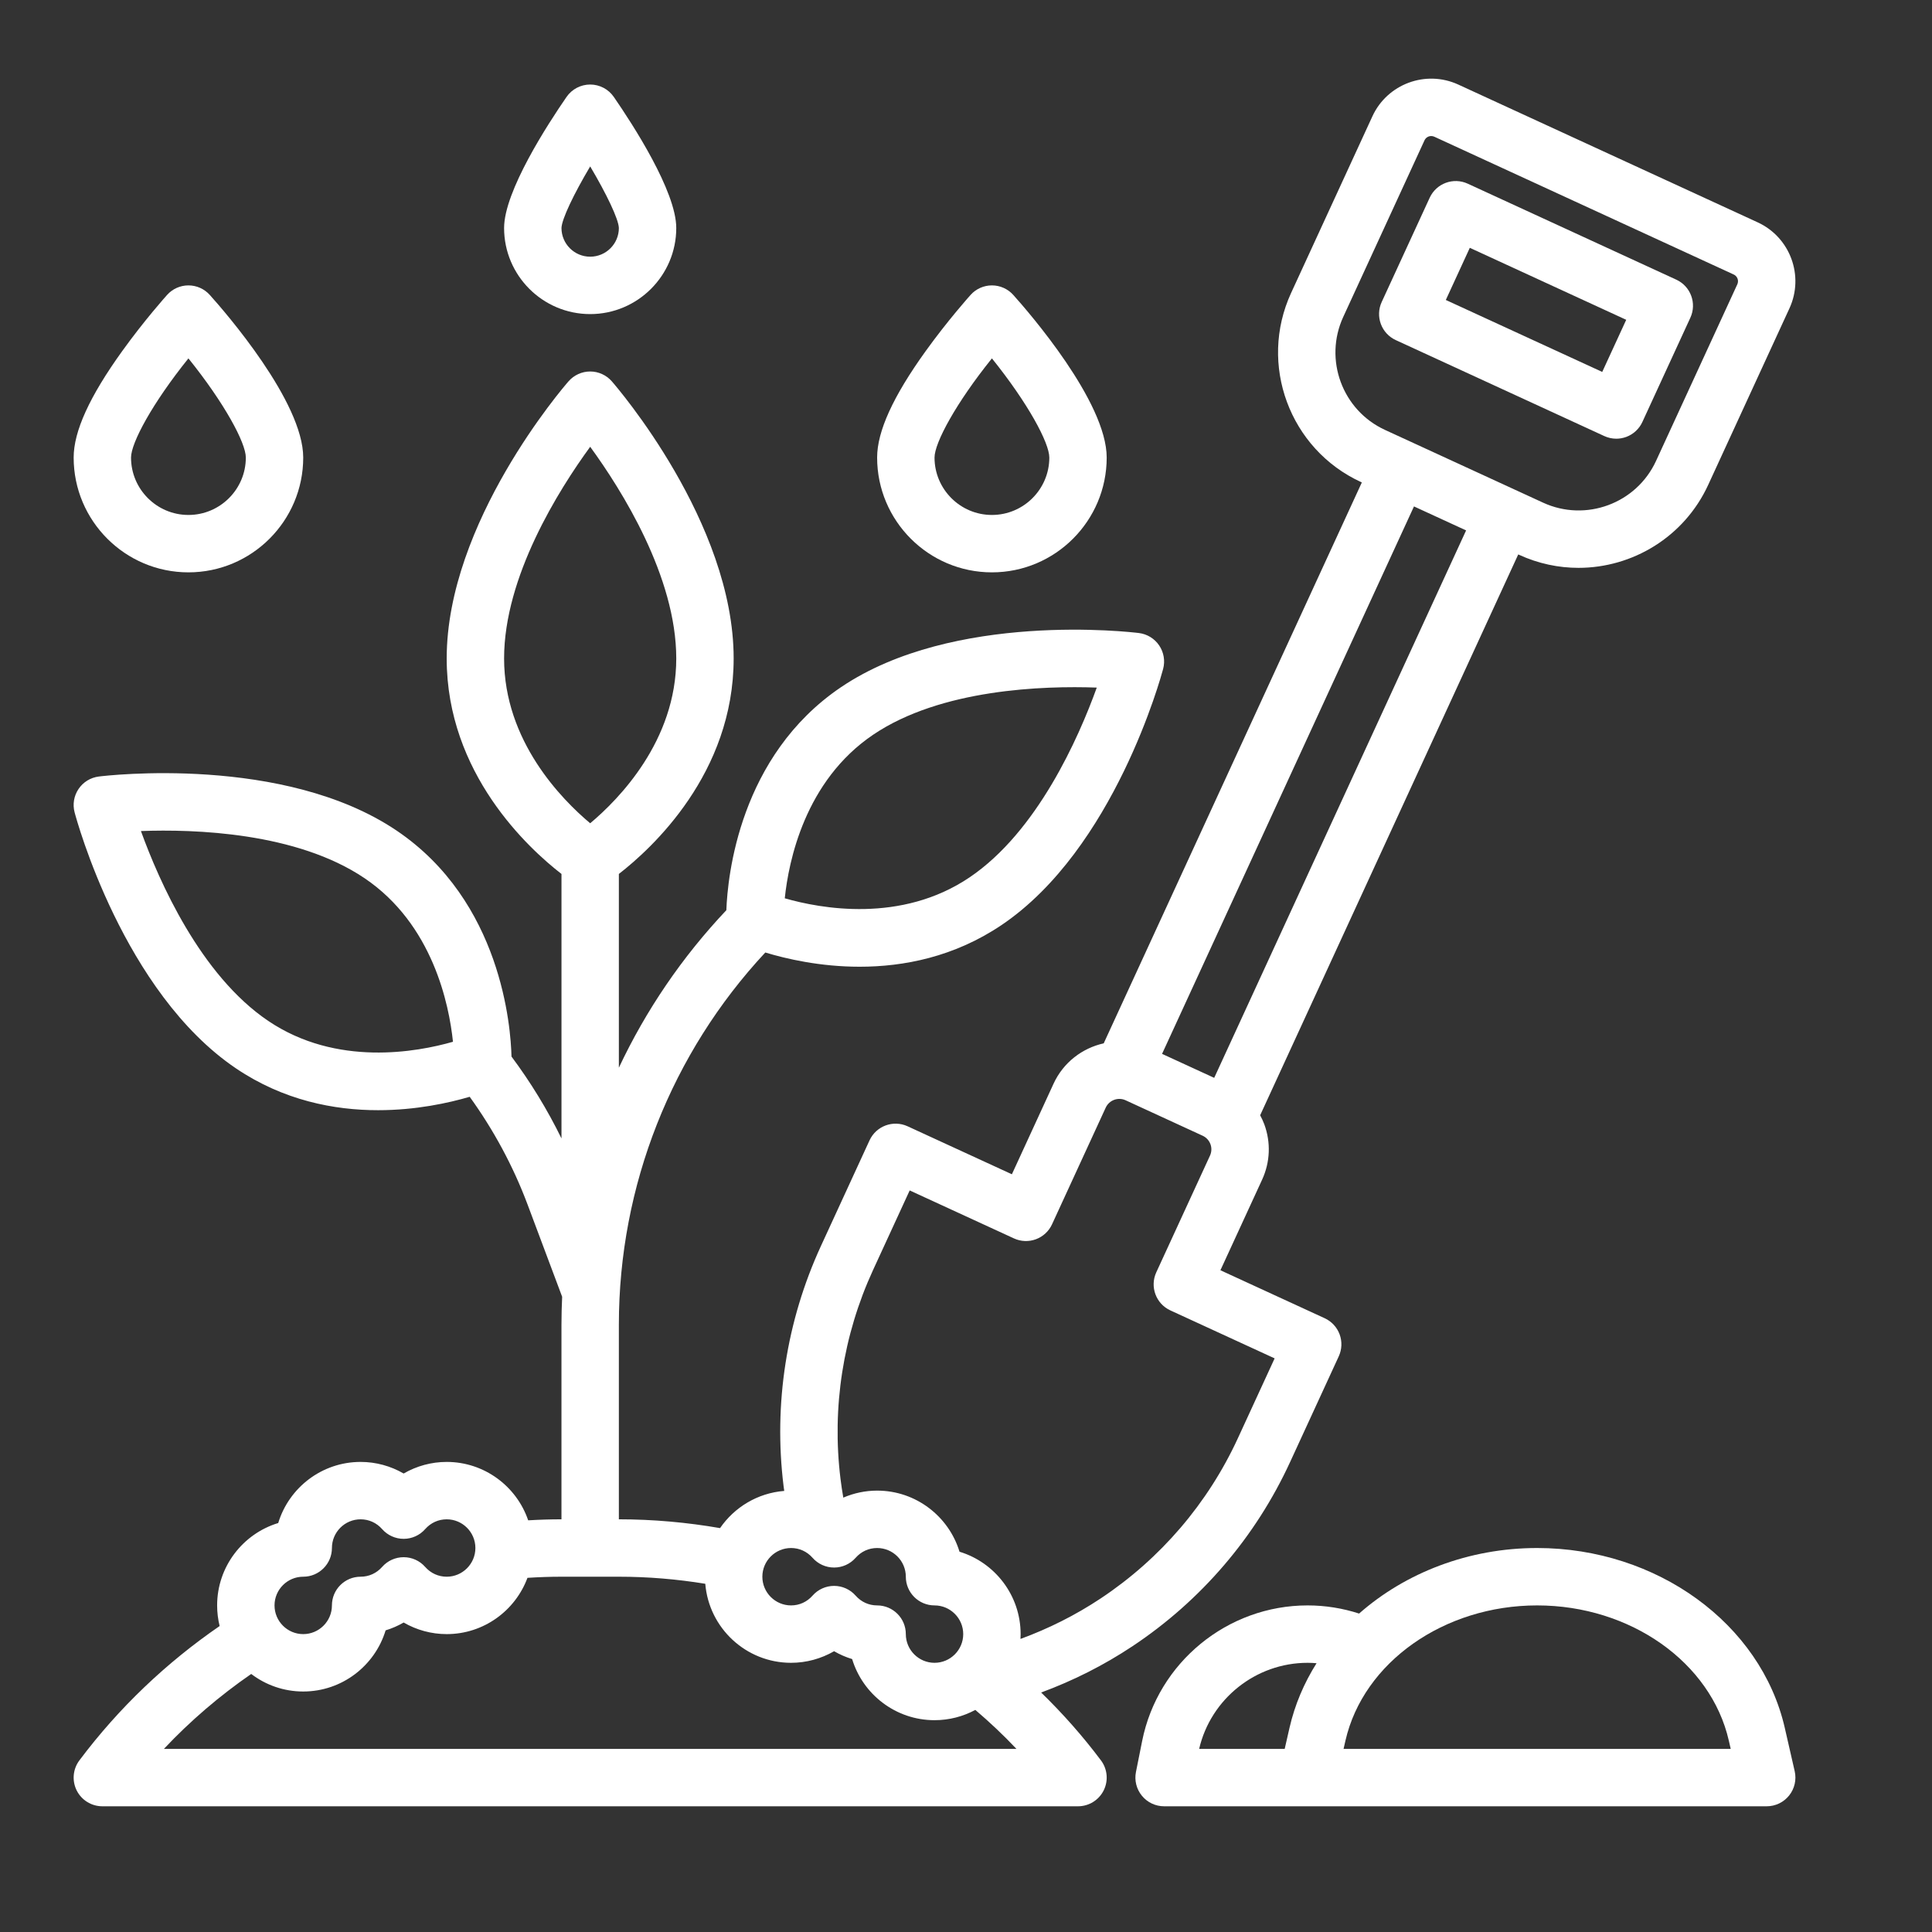
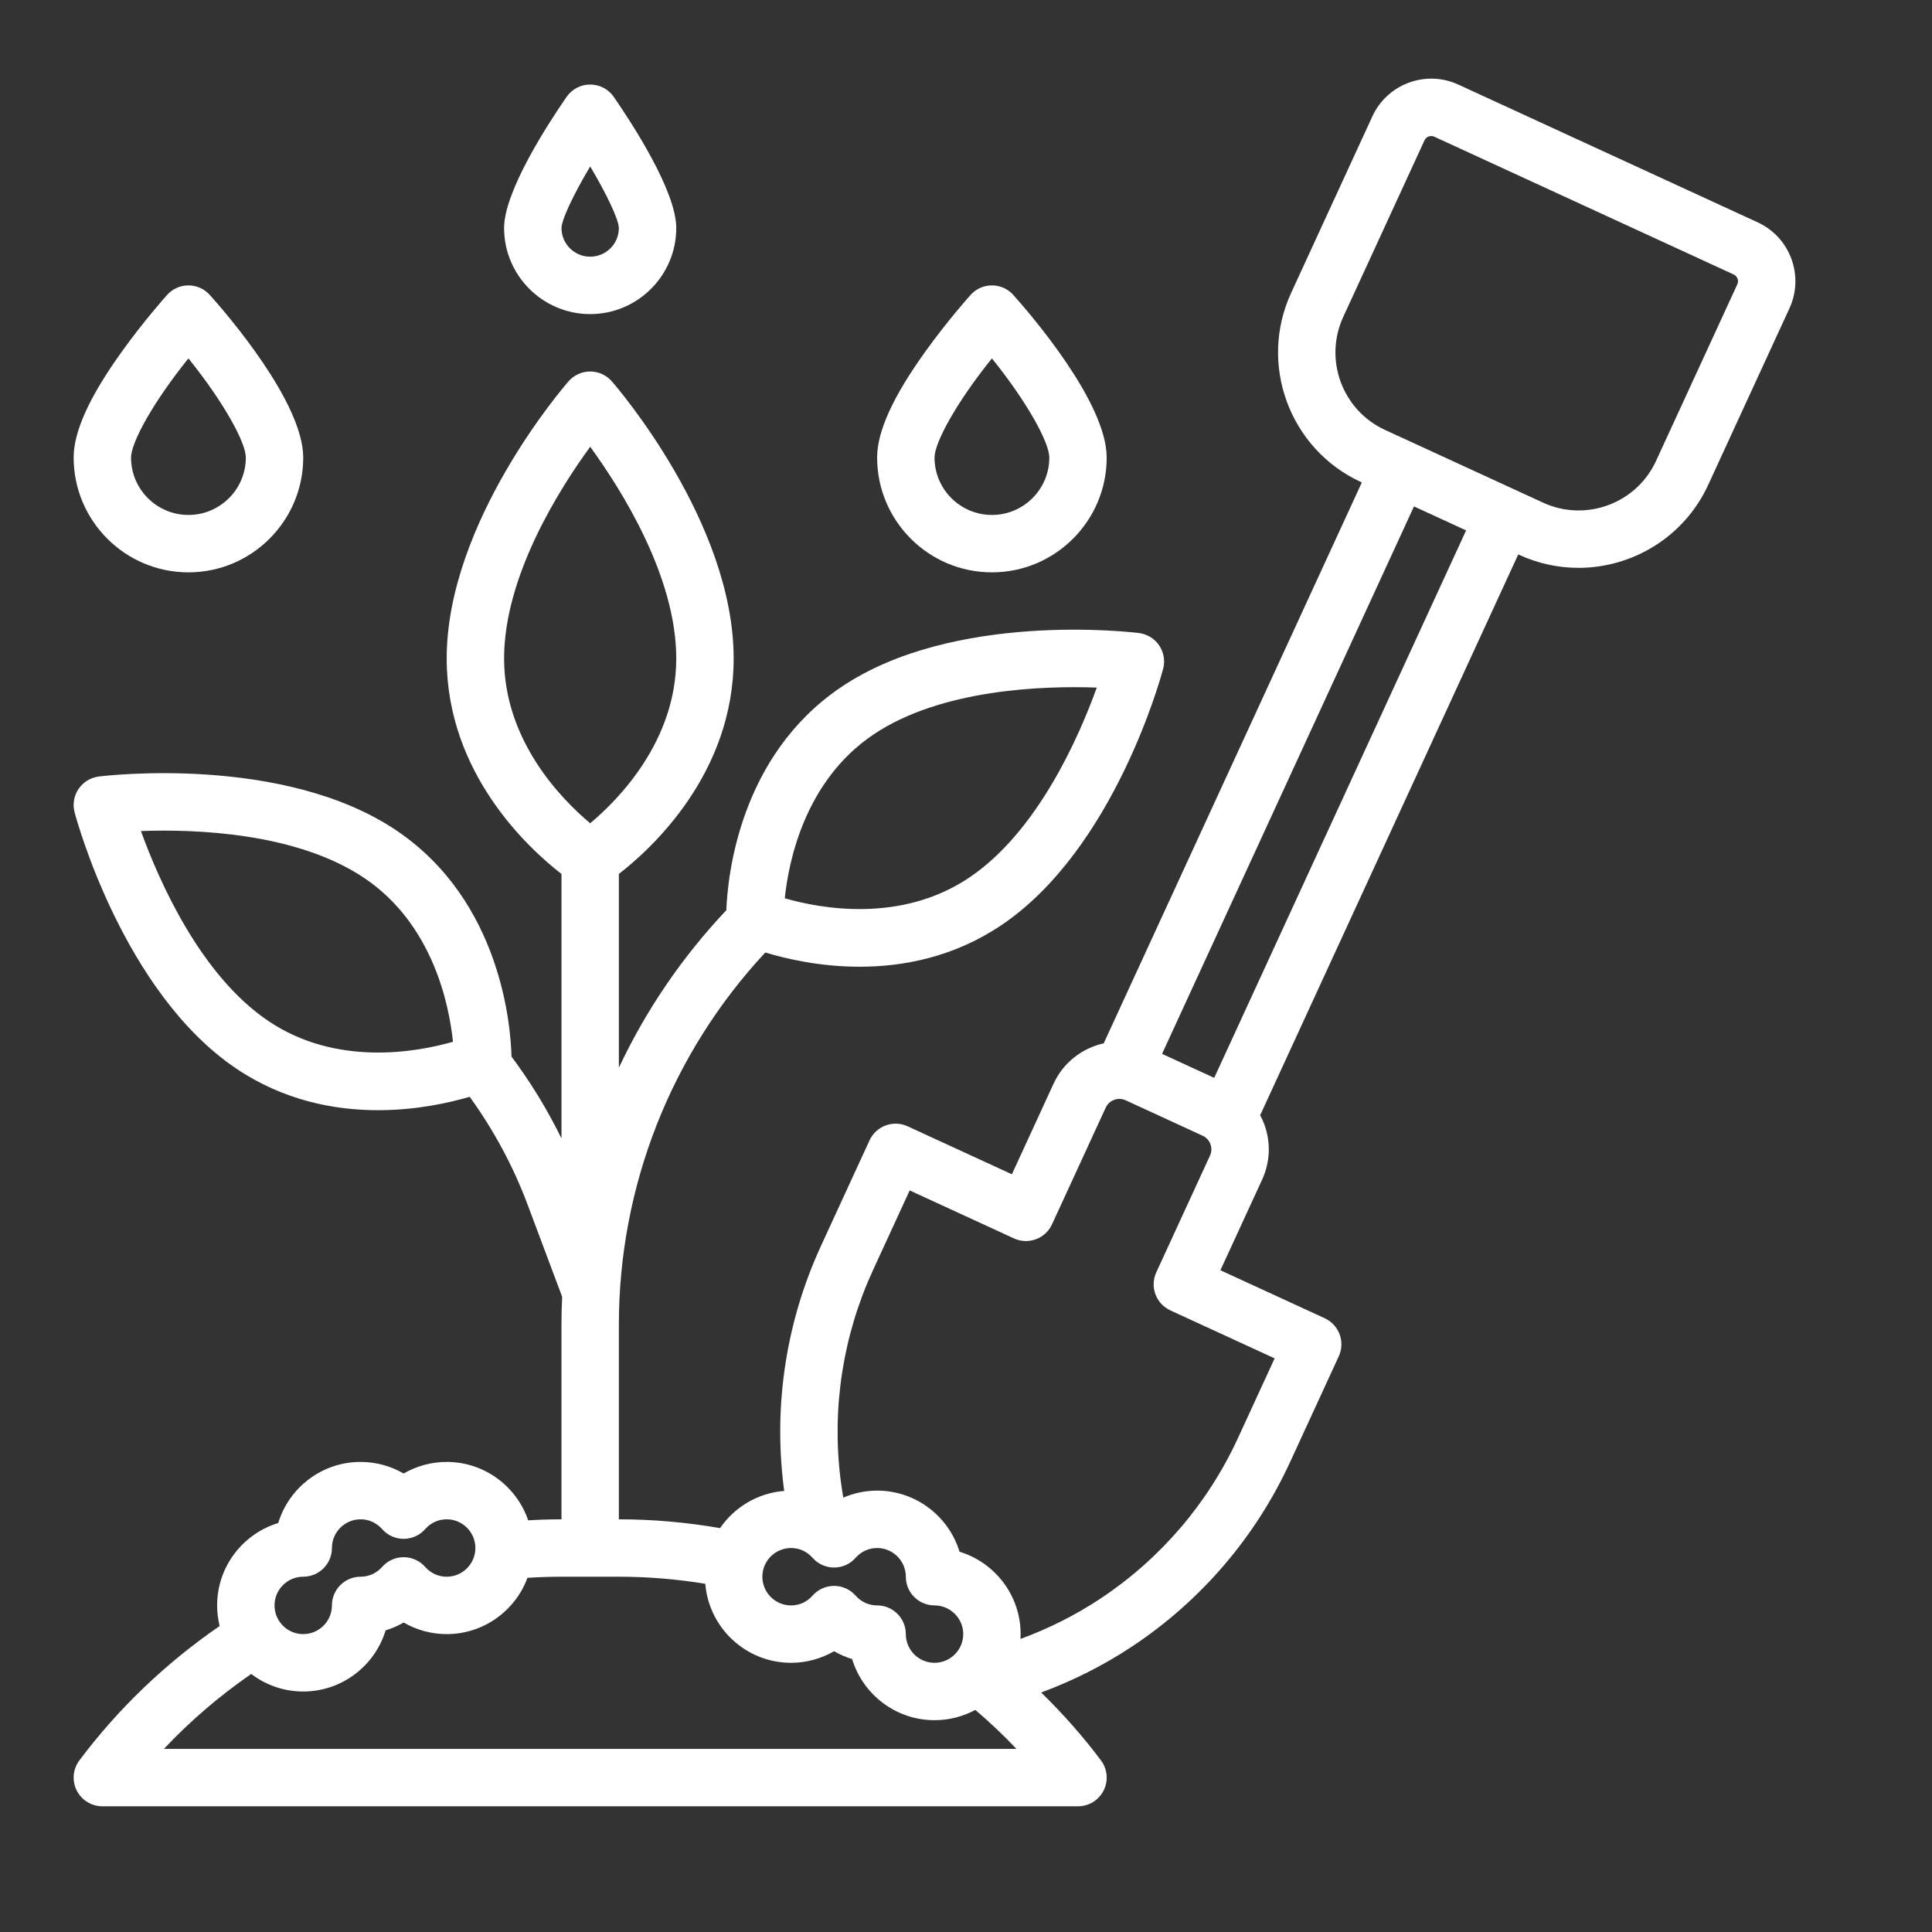
<svg xmlns="http://www.w3.org/2000/svg" width="500" viewBox="0 0 375 375" height="500" preserveAspectRatio="xMidYMid meet">
  <rect x="0" y="0" width="375" height="375" fill="#333333" stroke="none" />
  <path fill="#ffffff" d="M 250.41 283.777 L 259.855 263.258 C 260.473 261.914 260.531 260.383 260.02 258.996 C 259.508 257.613 258.465 256.488 257.121 255.867 L 236.883 246.555 L 244.977 228.969 C 246.547 225.555 246.695 221.738 245.395 218.215 C 245.168 217.609 244.895 217.035 244.594 216.473 L 294.691 107.613 L 294.855 107.688 C 298.594 109.406 302.516 110.219 306.383 110.219 C 316.859 110.219 326.898 104.242 331.559 94.117 L 347.336 59.836 C 350.23 53.539 347.469 46.059 341.172 43.16 L 283.051 16.414 C 276.754 13.52 269.273 16.285 266.379 22.582 L 250.602 56.863 C 244.223 70.723 250.309 87.188 264.168 93.566 L 264.332 93.641 L 214.23 202.512 C 210.09 203.434 206.406 206.195 204.496 210.34 L 196.406 227.926 L 176.168 218.613 C 173.371 217.328 170.062 218.551 168.777 221.344 L 159.332 241.867 C 152.641 256.418 150.133 272.508 152.086 288.406 C 152.125 288.734 152.176 289.059 152.219 289.387 C 147.055 289.793 142.539 292.559 139.762 296.605 C 133.312 295.488 126.746 294.898 120.121 294.898 L 120.121 257.133 C 120.121 230.141 130.363 204.402 148.543 184.879 C 152.582 186.105 159.168 187.641 166.859 187.641 C 175.355 187.641 185.195 185.766 194.426 179.535 C 216.297 164.762 225.387 131.246 225.766 129.828 C 226.176 128.273 225.898 126.613 224.996 125.281 C 224.098 123.949 222.664 123.07 221.066 122.871 C 219.613 122.691 185.125 118.605 163.25 133.375 C 143.5 146.715 141.227 170.102 140.984 176.668 C 132.395 185.758 125.371 196.086 120.121 207.242 L 120.121 169.633 C 126.48 164.707 142.402 150.152 142.402 127.805 C 142.402 101.406 119.715 75.117 118.75 74.012 C 117.691 72.801 116.16 72.105 114.555 72.105 C 112.945 72.105 111.414 72.801 110.355 74.012 C 109.391 75.117 86.703 101.406 86.703 127.805 C 86.703 150.152 102.625 164.707 108.984 169.633 L 108.984 220.969 C 106.238 215.363 102.988 210.051 99.281 205.078 C 99.145 199.406 97.355 174.977 76.992 161.223 C 55.121 146.453 20.637 150.539 19.176 150.723 C 17.582 150.922 16.148 151.797 15.25 153.133 C 14.348 154.465 14.066 156.121 14.48 157.676 C 14.855 159.098 23.945 192.613 45.82 207.383 C 55.051 213.617 64.891 215.488 73.383 215.488 C 80.746 215.488 87.098 214.082 91.168 212.887 C 95.797 219.297 99.594 226.312 102.406 233.812 L 109.113 251.703 C 109.031 253.508 108.98 255.316 108.98 257.133 L 108.98 294.898 C 106.82 294.898 104.668 294.969 102.52 295.094 C 100.277 288.512 94.035 283.758 86.703 283.758 C 83.742 283.758 80.863 284.551 78.348 286.008 C 75.832 284.551 72.957 283.758 69.992 283.758 C 62.465 283.758 56.086 288.762 54.004 295.617 C 47.148 297.699 42.145 304.082 42.145 311.609 C 42.145 312.988 42.316 314.332 42.633 315.613 C 32.301 322.715 23.062 331.48 15.41 341.688 C 14.145 343.375 13.941 345.633 14.883 347.52 C 15.828 349.406 17.754 350.598 19.863 350.598 L 209.242 350.598 C 211.352 350.598 213.277 349.406 214.223 347.52 C 215.164 345.633 214.961 343.375 213.695 341.688 C 210.156 336.969 206.266 332.578 202.086 328.516 C 208.277 326.23 214.219 323.246 219.777 319.555 C 233.121 310.699 243.715 298.328 250.41 283.777 Z M 52.055 198.152 C 38.891 189.262 30.879 171.043 27.355 161.305 C 37.703 160.922 57.555 161.539 70.758 170.457 C 84.031 179.418 87.176 195.035 87.922 202.207 C 80.98 204.199 65.324 207.113 52.055 198.152 Z M 169.484 142.605 C 182.645 133.719 202.527 133.09 212.883 133.461 C 209.363 143.207 201.348 161.414 188.188 170.301 C 174.918 179.262 159.254 176.352 152.324 174.359 C 153.07 167.176 156.219 151.566 169.484 142.605 Z M 97.844 127.805 C 97.844 111.922 108.449 95.09 114.555 86.719 C 120.656 95.09 131.262 111.922 131.262 127.805 C 131.262 143.816 120.082 155.164 114.555 159.797 C 109.02 155.156 97.844 143.812 97.844 127.805 Z M 260.719 61.52 L 276.496 27.238 C 276.738 26.715 277.258 26.406 277.797 26.406 C 277.996 26.406 278.199 26.445 278.395 26.535 L 336.512 53.281 C 337.23 53.613 337.543 54.461 337.215 55.18 L 321.438 89.461 C 317.629 97.742 307.789 101.375 299.512 97.566 L 268.824 83.445 C 260.547 79.637 256.91 69.801 260.719 61.52 Z M 284.57 102.953 L 235.676 209.211 L 225.555 204.555 L 274.453 98.297 Z M 153.543 300.469 C 155.156 300.469 156.637 301.145 157.715 302.367 C 158.773 303.57 160.297 304.258 161.895 304.258 C 161.898 304.258 161.898 304.258 161.898 304.258 C 163.496 304.258 165.02 303.57 166.078 302.367 C 167.156 301.145 168.637 300.469 170.25 300.469 C 173.324 300.469 175.82 302.969 175.82 306.039 C 175.82 309.113 178.316 311.609 181.391 311.609 C 184.461 311.609 186.961 314.109 186.961 317.18 C 186.961 320.25 184.461 322.75 181.391 322.75 C 178.32 322.75 175.82 320.25 175.82 317.18 C 175.82 314.102 173.328 311.609 170.25 311.609 C 168.637 311.609 167.156 310.934 166.078 309.711 C 165.02 308.508 163.496 307.82 161.898 307.82 C 160.297 307.82 158.773 308.508 157.719 309.707 C 156.637 310.934 155.156 311.609 153.543 311.609 C 150.473 311.609 147.973 309.109 147.973 306.039 C 147.973 302.969 150.473 300.469 153.543 300.469 Z M 58.855 306.039 C 61.93 306.039 64.426 303.547 64.426 300.469 C 64.426 297.398 66.922 294.898 69.992 294.898 C 71.605 294.898 73.09 295.574 74.168 296.797 C 75.227 298 76.75 298.688 78.348 298.688 C 79.949 298.688 81.473 298 82.527 296.797 C 83.609 295.574 85.09 294.898 86.703 294.898 C 89.773 294.898 92.273 297.398 92.273 300.469 C 92.273 303.539 89.773 306.039 86.703 306.039 C 85.09 306.039 83.609 305.363 82.527 304.141 C 81.473 302.938 79.949 302.25 78.348 302.25 C 76.75 302.25 75.227 302.938 74.168 304.141 C 73.09 305.363 71.605 306.039 69.992 306.039 C 66.918 306.039 64.426 308.531 64.426 311.609 C 64.426 314.68 61.926 317.18 58.855 317.18 C 55.781 317.18 53.285 314.68 53.285 311.609 C 53.285 308.539 55.781 306.039 58.855 306.039 Z M 31.816 339.457 C 36.953 334 42.645 329.137 48.762 324.914 C 51.57 327.051 55.066 328.32 58.855 328.32 C 66.383 328.32 72.766 323.312 74.848 316.453 C 76.07 316.082 77.242 315.57 78.348 314.93 C 80.863 316.387 83.742 317.18 86.703 317.18 C 93.883 317.18 100.02 312.625 102.379 306.258 C 104.57 306.117 106.773 306.039 108.984 306.039 L 120.121 306.039 C 125.773 306.039 131.379 306.512 136.895 307.41 C 137.594 315.984 144.789 322.75 153.543 322.75 C 156.504 322.75 159.379 321.957 161.898 320.5 C 163 321.141 164.176 321.652 165.398 322.023 C 167.48 328.883 173.863 333.887 181.391 333.887 C 184.254 333.887 186.949 333.164 189.309 331.891 C 192.09 334.266 194.766 336.777 197.289 339.457 Z M 198.074 318.117 C 198.09 317.809 198.102 317.492 198.102 317.18 C 198.102 309.652 193.098 303.27 186.242 301.188 C 184.16 294.332 177.777 289.328 170.25 289.328 C 167.969 289.328 165.738 289.805 163.684 290.688 C 163.473 289.48 163.293 288.266 163.141 287.047 C 161.441 273.207 163.625 259.191 169.453 246.523 L 176.57 231.062 L 196.809 240.375 C 198.148 240.992 199.684 241.051 201.066 240.539 C 202.453 240.027 203.578 238.984 204.195 237.645 L 214.617 214.996 C 215.289 213.535 217.027 212.891 218.488 213.566 L 233.426 220.441 C 234.133 220.766 234.672 221.348 234.945 222.078 C 235.215 222.809 235.184 223.602 234.855 224.312 L 224.434 246.957 C 223.148 249.754 224.371 253.062 227.168 254.348 L 247.406 263.66 L 240.289 279.121 C 234.461 291.793 225.238 302.562 213.617 310.273 C 208.738 313.512 203.516 316.121 198.074 318.117 Z M 198.074 318.117 " fill-opacity="1" fill-rule="nonzero" />
-   <path fill="#ffffff" d="M 270.914 66.012 L 311.395 84.641 C 312.133 84.98 312.926 85.152 313.723 85.152 C 314.375 85.152 315.031 85.035 315.656 84.805 C 317.039 84.293 318.164 83.25 318.781 81.91 L 328.098 61.668 C 329.383 58.875 328.16 55.566 325.363 54.281 L 284.887 35.652 C 282.09 34.367 278.785 35.59 277.5 38.387 L 268.184 58.625 C 267.566 59.965 267.508 61.5 268.02 62.883 C 268.531 64.27 269.574 65.395 270.914 66.012 Z M 285.289 48.102 L 315.648 62.074 L 310.992 72.191 L 280.633 58.223 Z M 285.289 48.102 " fill-opacity="1" fill-rule="nonzero" />
  <path fill="#ffffff" d="M 36.574 111.094 C 48.859 111.094 58.855 101.098 58.855 88.812 C 58.855 78 43.75 60.617 40.719 57.246 C 39.664 56.066 38.156 55.395 36.574 55.395 C 34.992 55.395 33.484 56.066 32.43 57.246 C 32.25 57.445 28 62.191 23.699 68.176 C 17.371 76.973 14.297 83.727 14.297 88.812 C 14.297 101.098 24.289 111.094 36.574 111.094 Z M 36.574 69.562 C 43.551 78.23 47.715 85.941 47.715 88.812 C 47.715 94.957 42.715 99.953 36.574 99.953 C 30.434 99.953 25.434 94.957 25.434 88.812 C 25.434 85.941 29.598 78.23 36.574 69.562 Z M 36.574 69.562 " fill-opacity="1" fill-rule="nonzero" />
  <path fill="#ffffff" d="M 192.531 111.094 C 204.816 111.094 214.809 101.098 214.809 88.812 C 214.809 78 199.703 60.617 196.676 57.246 C 195.621 56.066 194.113 55.395 192.531 55.395 C 190.949 55.395 189.441 56.066 188.387 57.246 C 188.207 57.445 183.957 62.191 179.652 68.176 C 173.328 76.973 170.25 83.727 170.25 88.812 C 170.25 101.098 180.246 111.094 192.531 111.094 Z M 192.531 69.562 C 199.508 78.23 203.672 85.941 203.672 88.812 C 203.672 94.957 198.672 99.953 192.531 99.953 C 186.391 99.953 181.391 94.957 181.391 88.812 C 181.391 85.941 185.555 78.23 192.531 69.562 Z M 192.531 69.562 " fill-opacity="1" fill-rule="nonzero" />
  <path fill="#ffffff" d="M 114.555 60.965 C 123.766 60.965 131.262 53.469 131.262 44.254 C 131.262 37.133 122.781 24.09 119.137 18.809 C 118.098 17.305 116.383 16.406 114.555 16.406 C 112.723 16.406 111.008 17.305 109.969 18.809 C 106.324 24.09 97.844 37.133 97.844 44.254 C 97.844 53.469 105.34 60.965 114.555 60.965 Z M 114.555 32.301 C 117.758 37.703 120.074 42.555 120.121 44.258 C 120.121 47.328 117.621 49.824 114.555 49.824 C 111.48 49.824 108.984 47.324 108.984 44.262 C 109.027 42.559 111.344 37.707 114.555 32.301 Z M 114.555 32.301 " fill-opacity="1" fill-rule="nonzero" />
-   <path fill="#ffffff" d="M 348.348 343.785 L 346.426 335.383 C 341.801 315.152 321.586 300.469 298.359 300.469 C 285.066 300.469 272.766 305.285 263.801 313.191 C 260.633 312.164 257.27 311.609 253.801 311.609 C 238.242 311.609 224.738 322.68 221.688 337.934 L 220.488 343.938 C 220.16 345.574 220.586 347.27 221.645 348.559 C 222.699 349.848 224.281 350.598 225.949 350.598 L 342.918 350.598 C 344.613 350.598 346.215 349.824 347.273 348.5 C 348.328 347.176 348.727 345.441 348.348 343.785 Z M 250.289 335.383 L 249.359 339.457 L 232.754 339.457 C 235.016 329.734 243.762 322.75 253.801 322.75 C 254.387 322.75 254.969 322.781 255.543 322.828 C 253.117 326.676 251.316 330.891 250.289 335.383 Z M 260.785 339.457 L 261.148 337.867 C 264.629 322.652 280.277 311.609 298.359 311.609 C 316.441 311.609 332.09 322.652 335.566 337.867 L 335.93 339.457 Z M 260.785 339.457 " fill-opacity="1" fill-rule="nonzero" />
</svg>